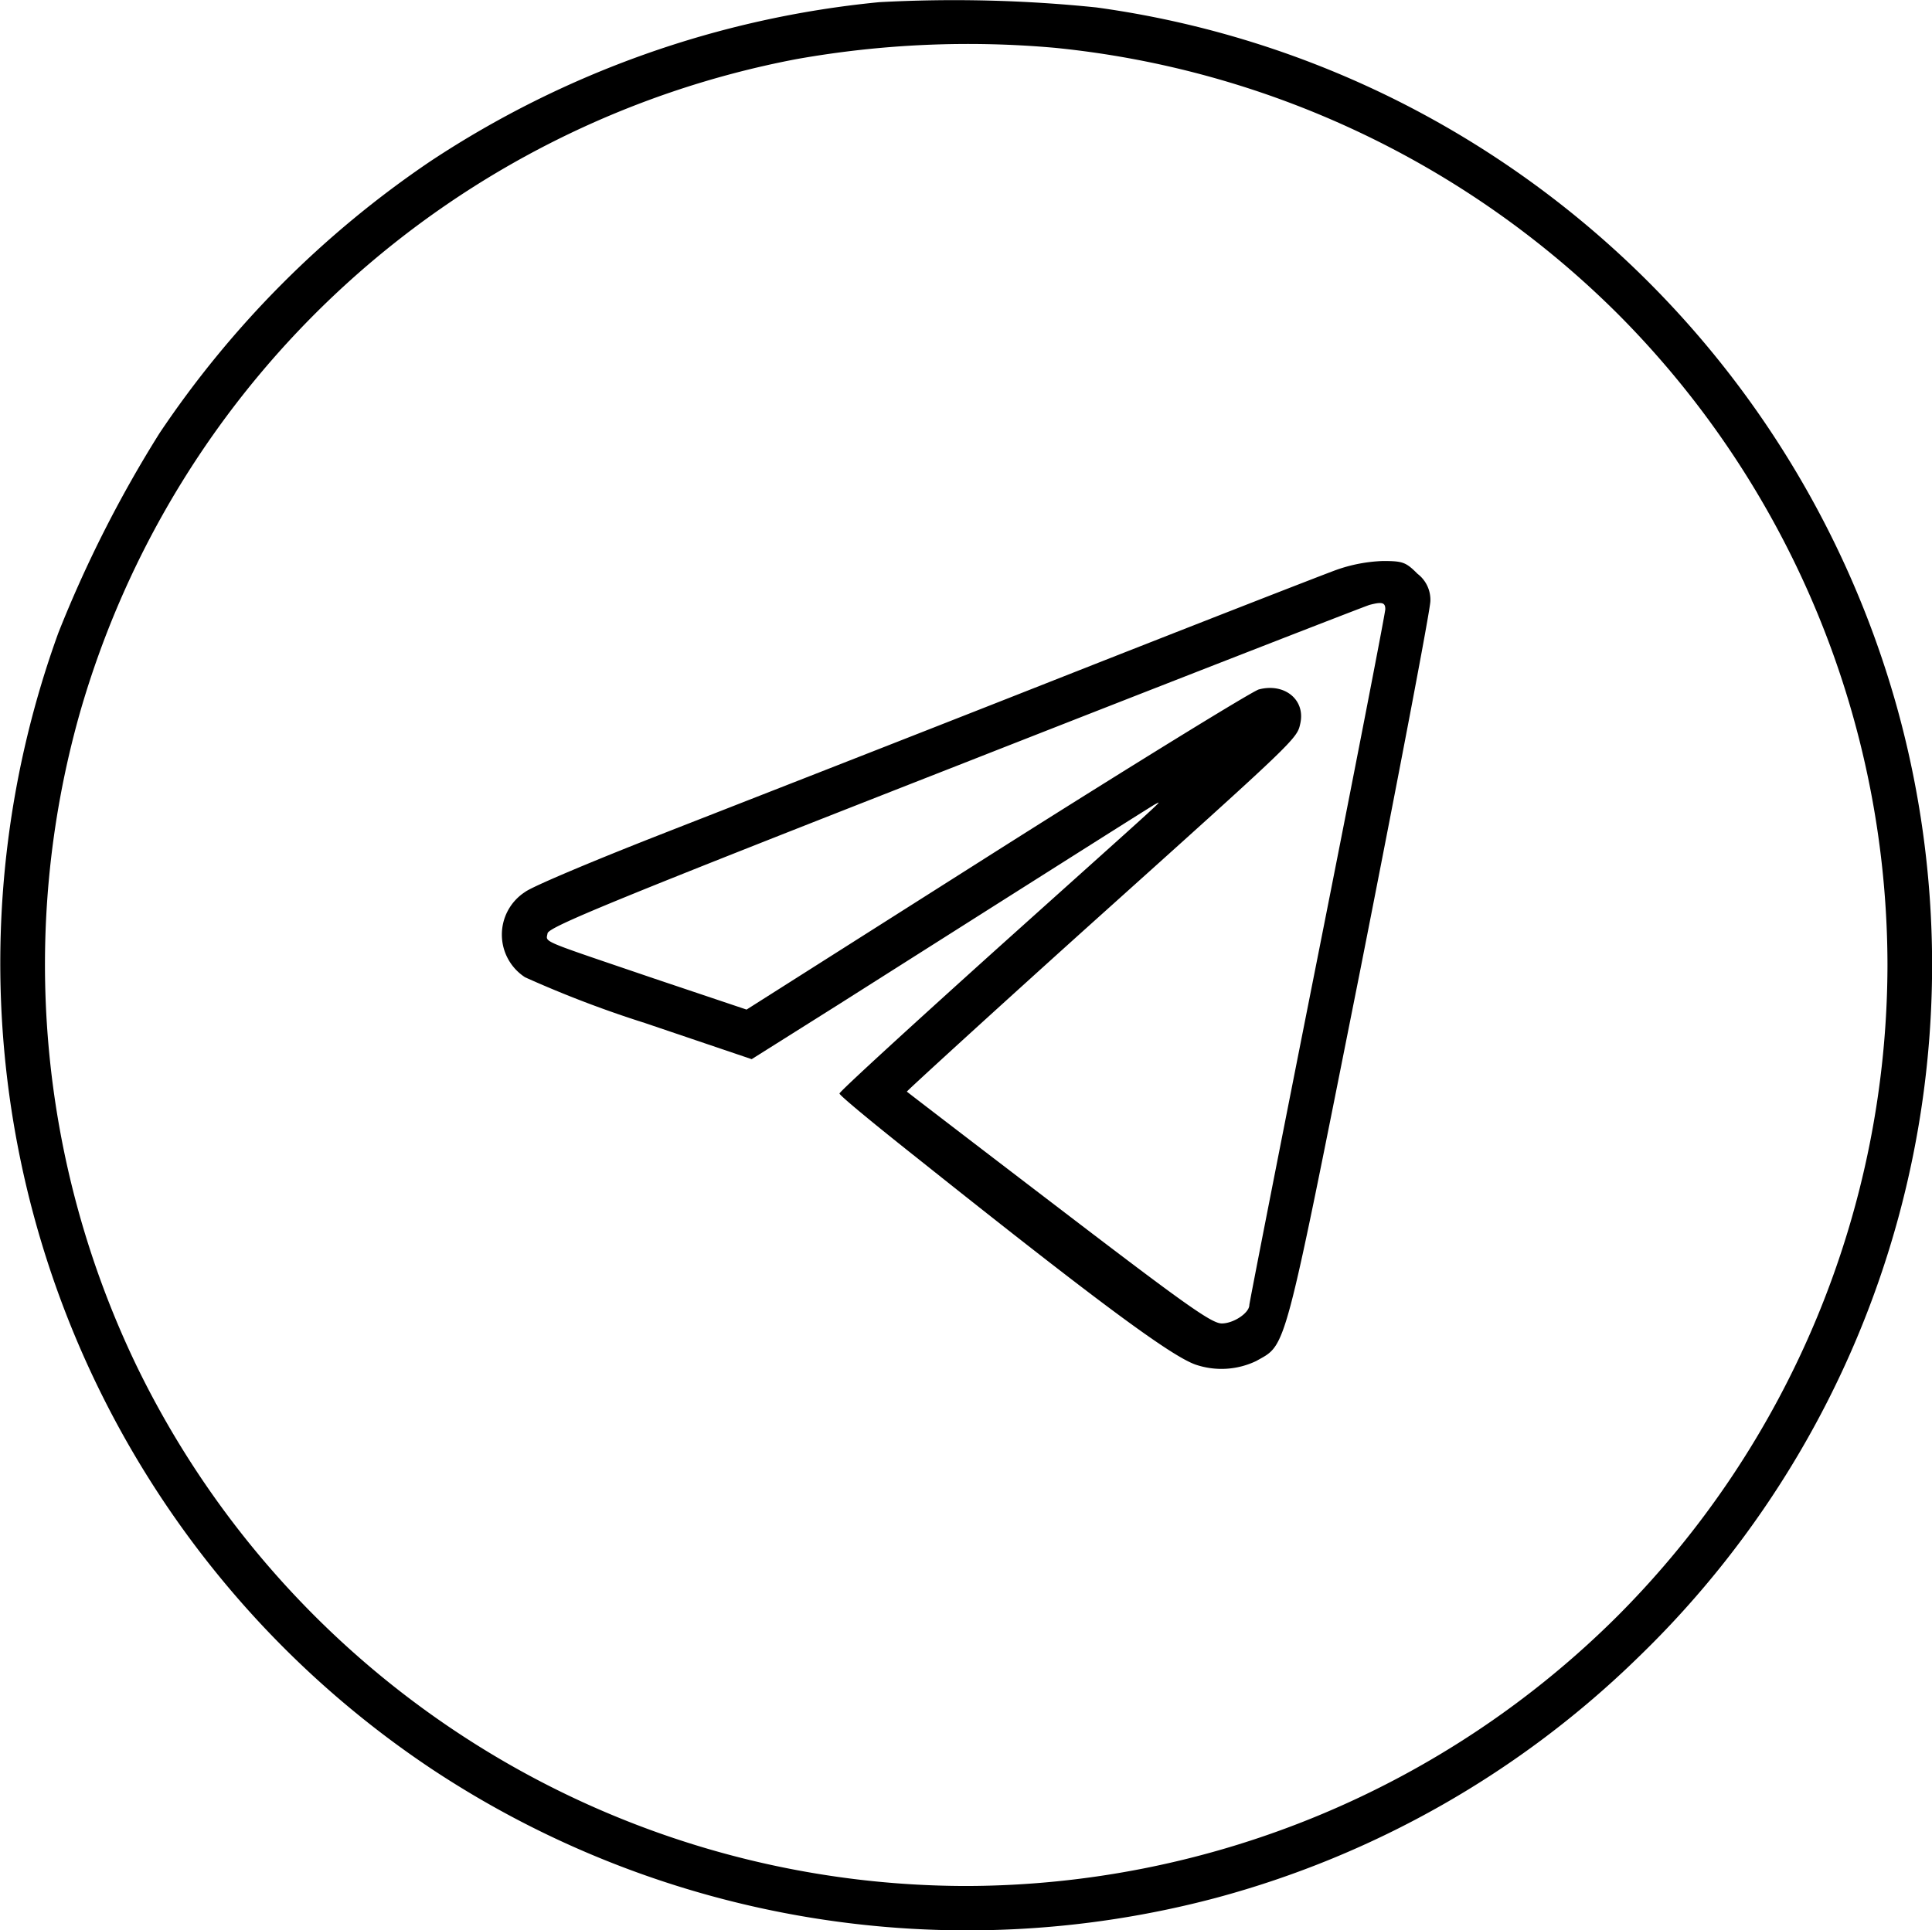
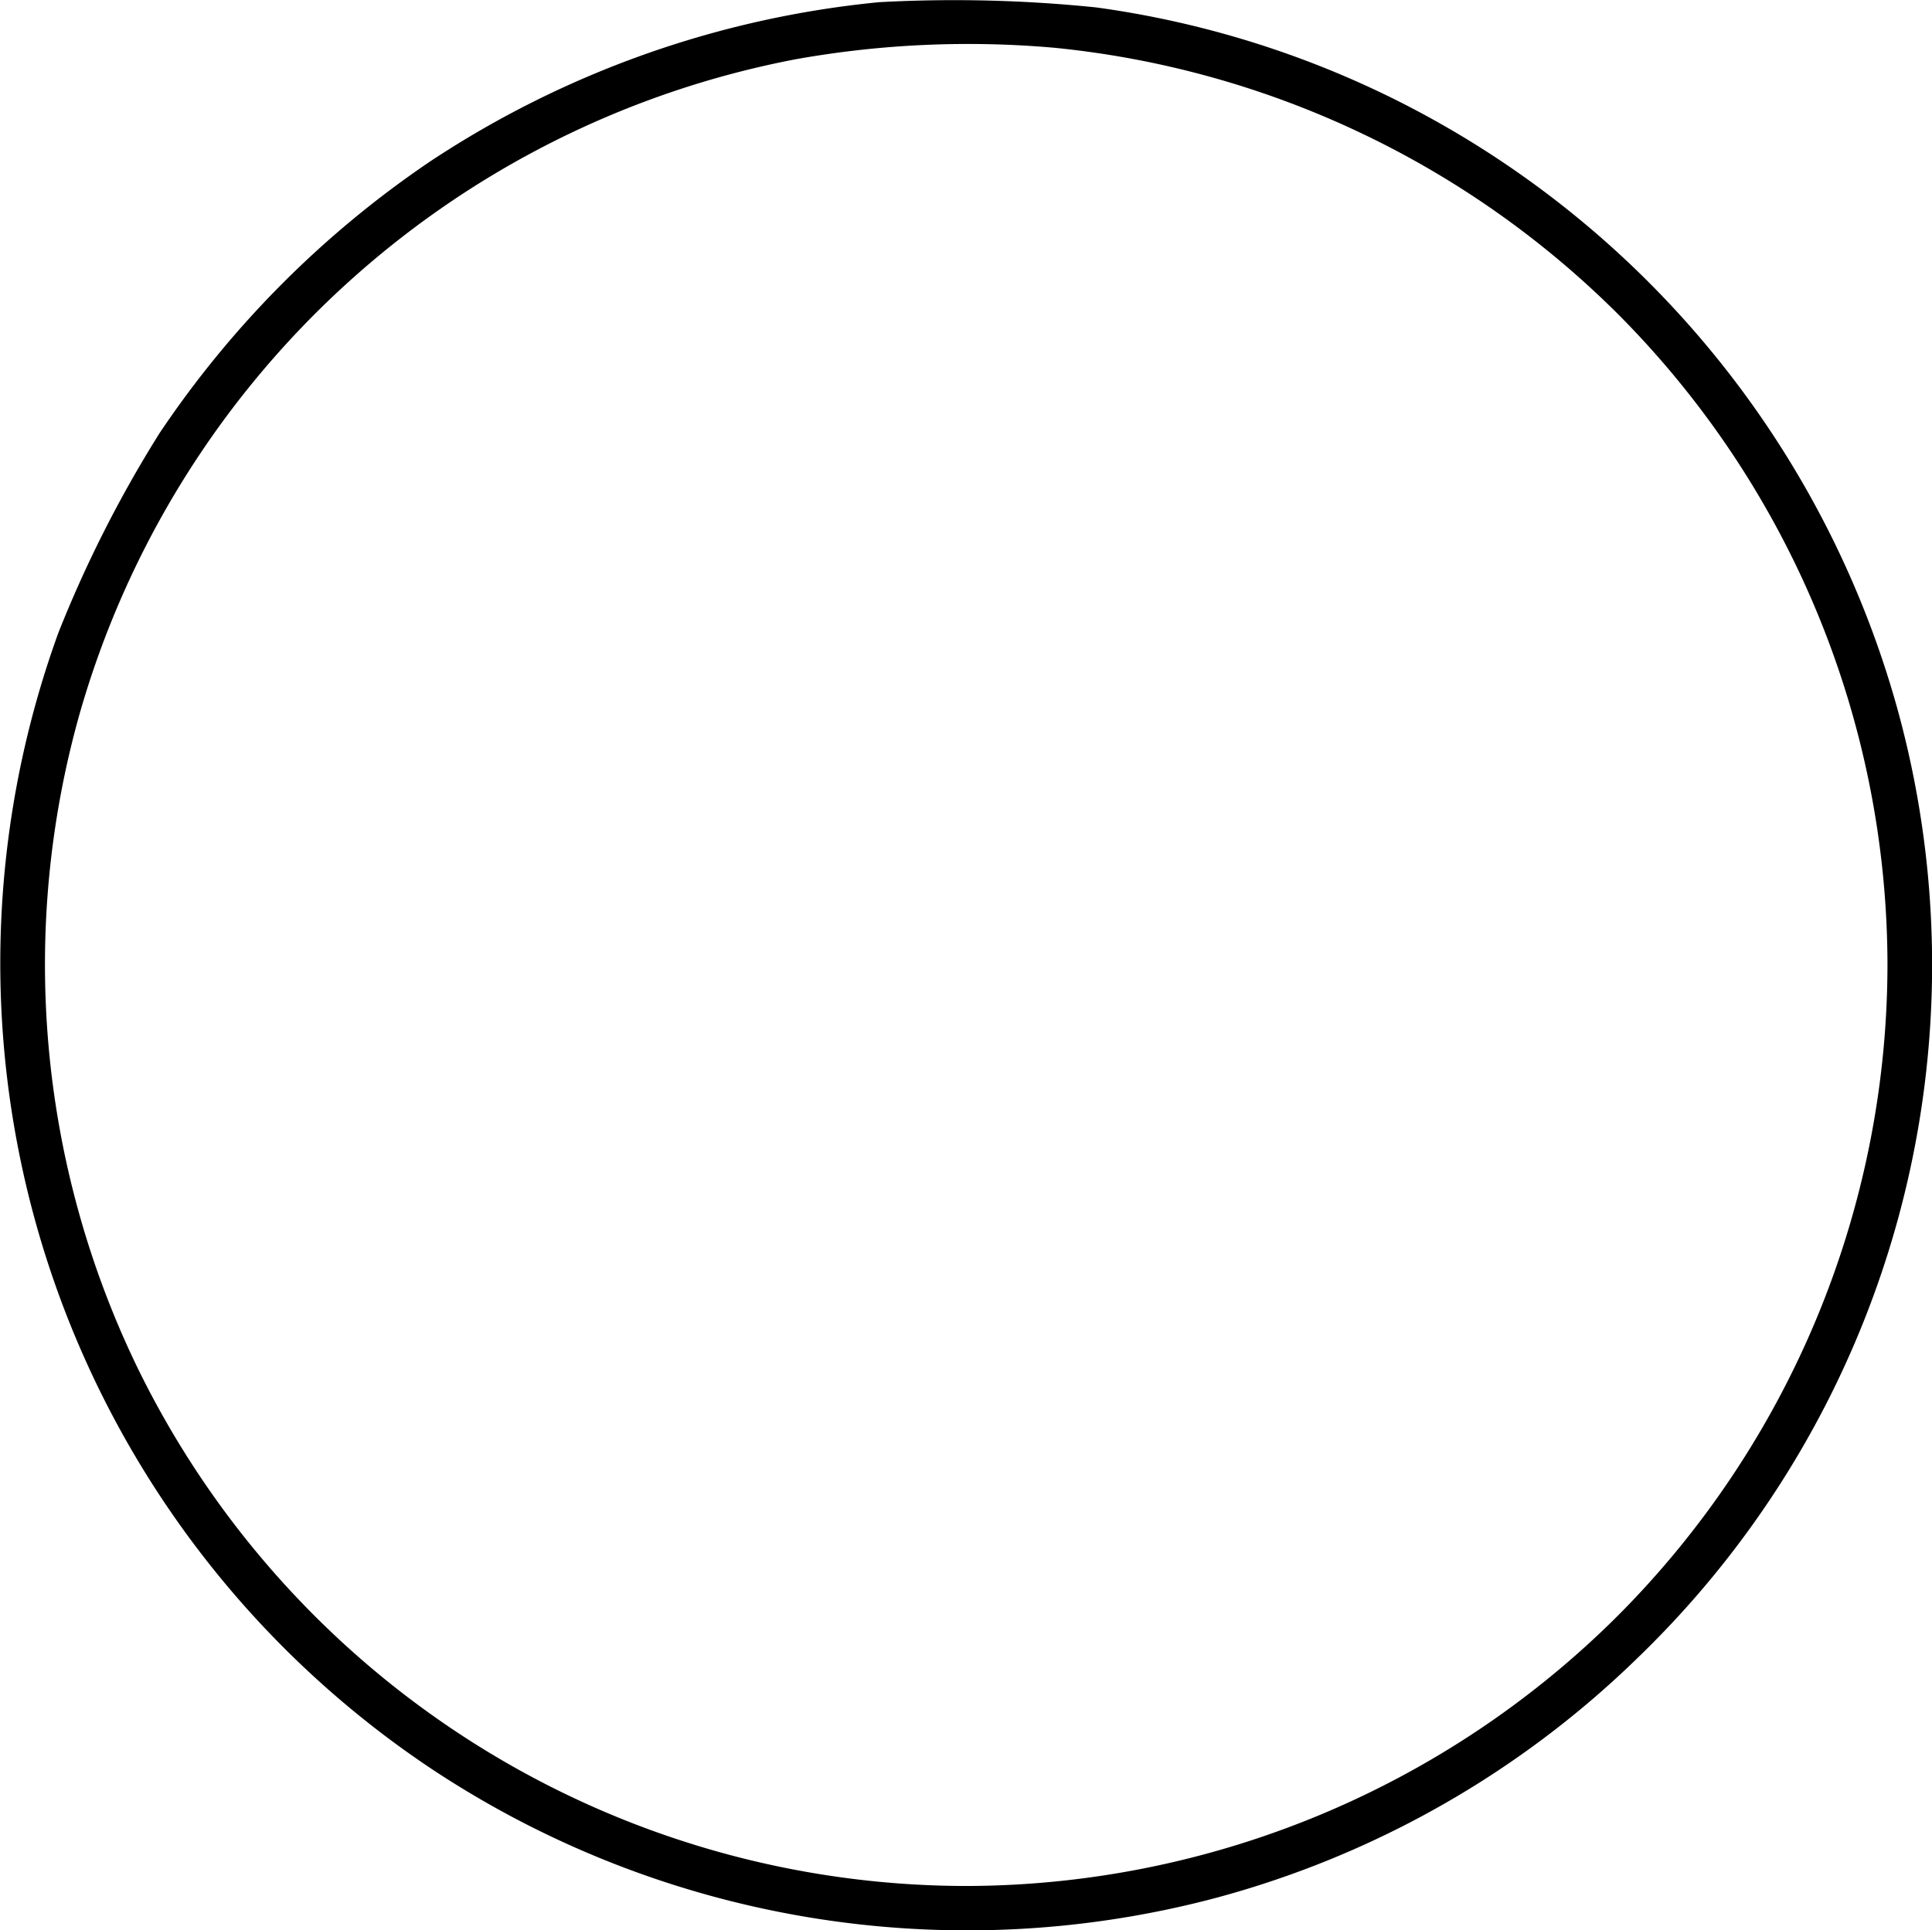
<svg xmlns="http://www.w3.org/2000/svg" width="48.033" height="48" viewBox="0 0 48.033 48">
  <g id="telegram" transform="translate(-0.14 511.571)">
    <path id="Path_148" data-name="Path 148" d="M22-511.517a24.516,24.516,0,0,0-11.153,3.952A24.865,24.865,0,0,0,4.107-500.8a30.448,30.448,0,0,0-2.516,4.966,24.084,24.084,0,0,0,9.275,28.249,24.086,24.086,0,0,0,19.5,3.211,23.892,23.892,0,0,0,10.5-5.98A23.94,23.94,0,0,0,47.3-493.99a24.143,24.143,0,0,0-12.345-15.04,23.983,23.983,0,0,0-7.557-2.356A34.539,34.539,0,0,0,22-511.517Zm4.375,1.136a23.071,23.071,0,0,1,13.979,6.609,22.968,22.968,0,0,1,6.712,16.194,22.967,22.967,0,0,1-6.712,16.194,23,23,0,0,1-16.185,6.713A22.951,22.951,0,0,1,3.544-477.589a23,23,0,0,1-1.427-16.223A23.005,23.005,0,0,1,19.936-510.1,24.369,24.369,0,0,1,26.376-510.381Z" transform="translate(0 0)" />
-     <path id="Path_149" data-name="Path 149" d="M153.793-362.775c-.338.122-3.586,1.389-7.229,2.826s-7.97,3.126-9.623,3.774-3.145,1.277-3.314,1.408a1.263,1.263,0,0,0,0,2.122,27.417,27.417,0,0,0,2.976,1.136l2.657.9,2.178-1.371c3.783-2.4,7.7-4.882,7.848-4.966.2-.1.46-.347-3.9,3.567-2.169,1.953-3.943,3.577-3.943,3.624s.864.76,1.925,1.6c4.516,3.6,6.328,4.938,6.938,5.145a2,2,0,0,0,1.5-.094c.76-.432.657-.047,2.582-9.707.958-4.854,1.746-8.984,1.746-9.191a.813.813,0,0,0-.319-.676c-.291-.291-.366-.319-.864-.319A3.861,3.861,0,0,0,153.793-362.775Zm1.22.976c0,.094-.76,4.009-1.69,8.693s-1.69,8.562-1.69,8.609c0,.2-.394.46-.685.46-.253,0-.9-.46-4.056-2.873-2.065-1.577-3.765-2.882-3.774-2.892s1.99-1.84,4.45-4.056c5.267-4.732,5.248-4.713,5.332-5.1.131-.591-.394-1.014-1.033-.845-.178.056-3.126,1.868-6.534,4.027l-6.2,3.934-2.319-.779c-2.863-.976-2.666-.882-2.629-1.117.028-.16,1.68-.836,10.158-4.159,5.567-2.187,10.2-3.99,10.28-4.009C154.929-361.986,155.013-361.967,155.013-361.8Z" transform="translate(-120.432 -134.623)" />
  </g>
</svg>